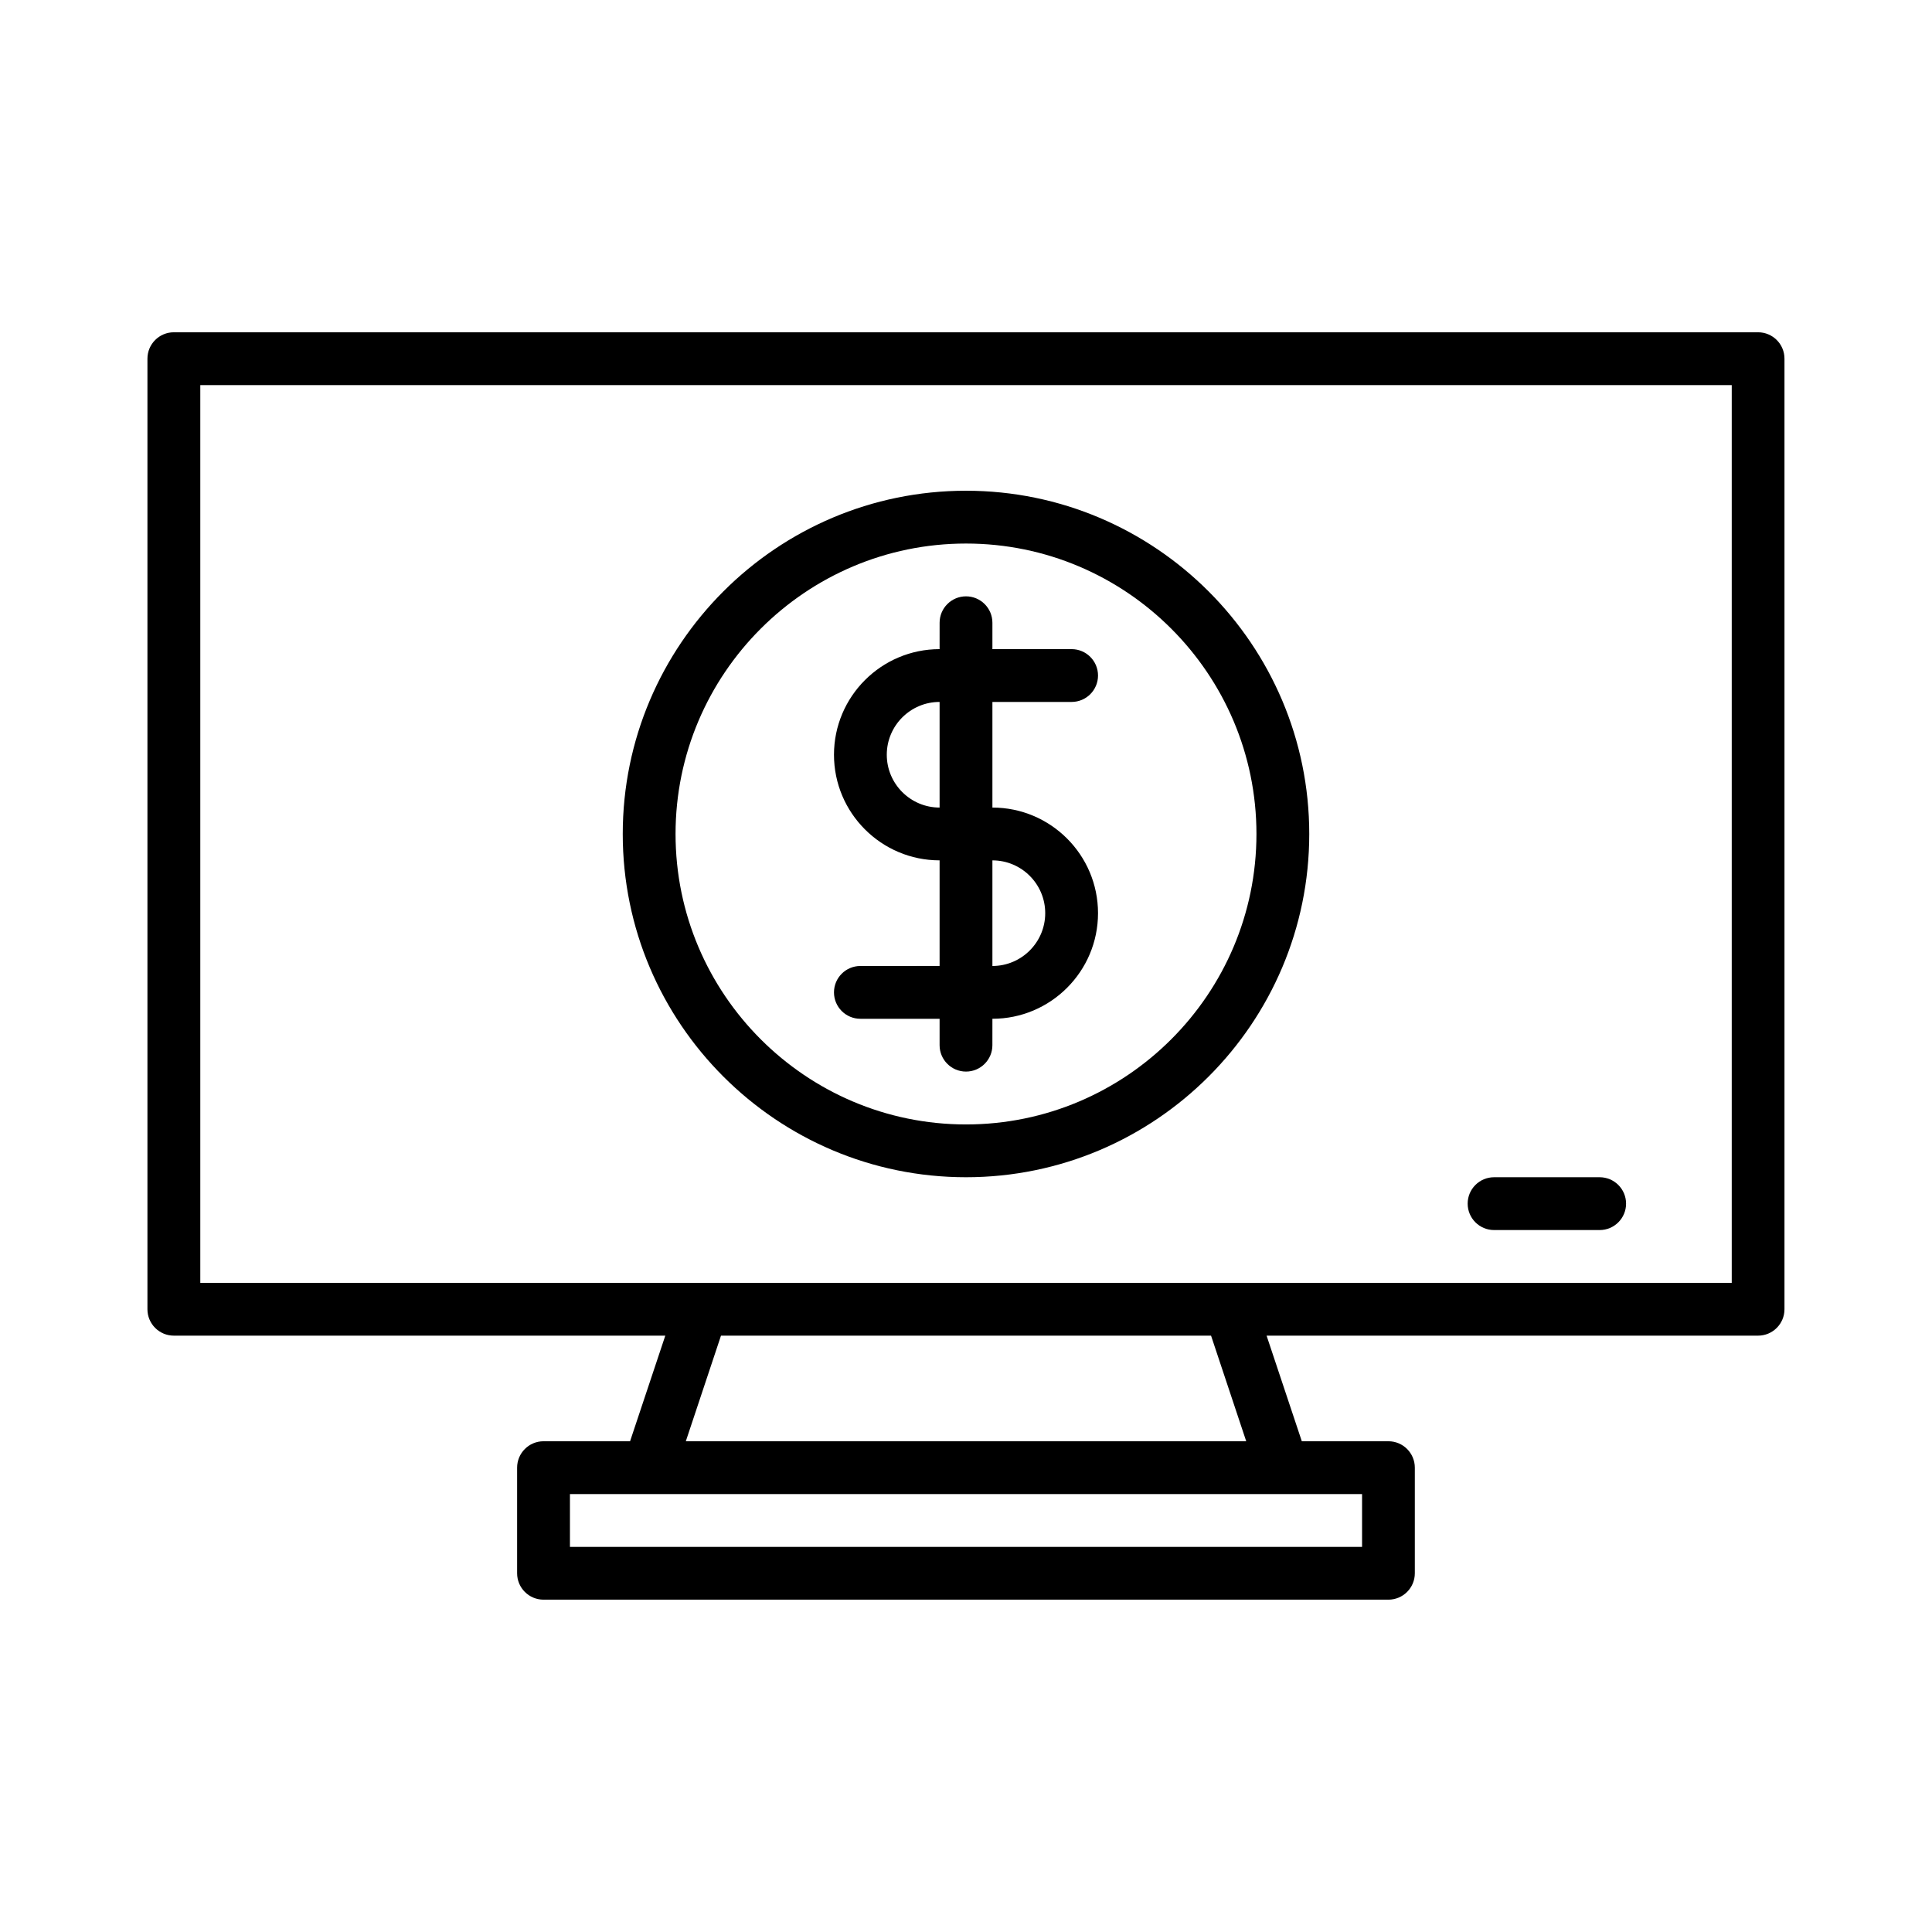
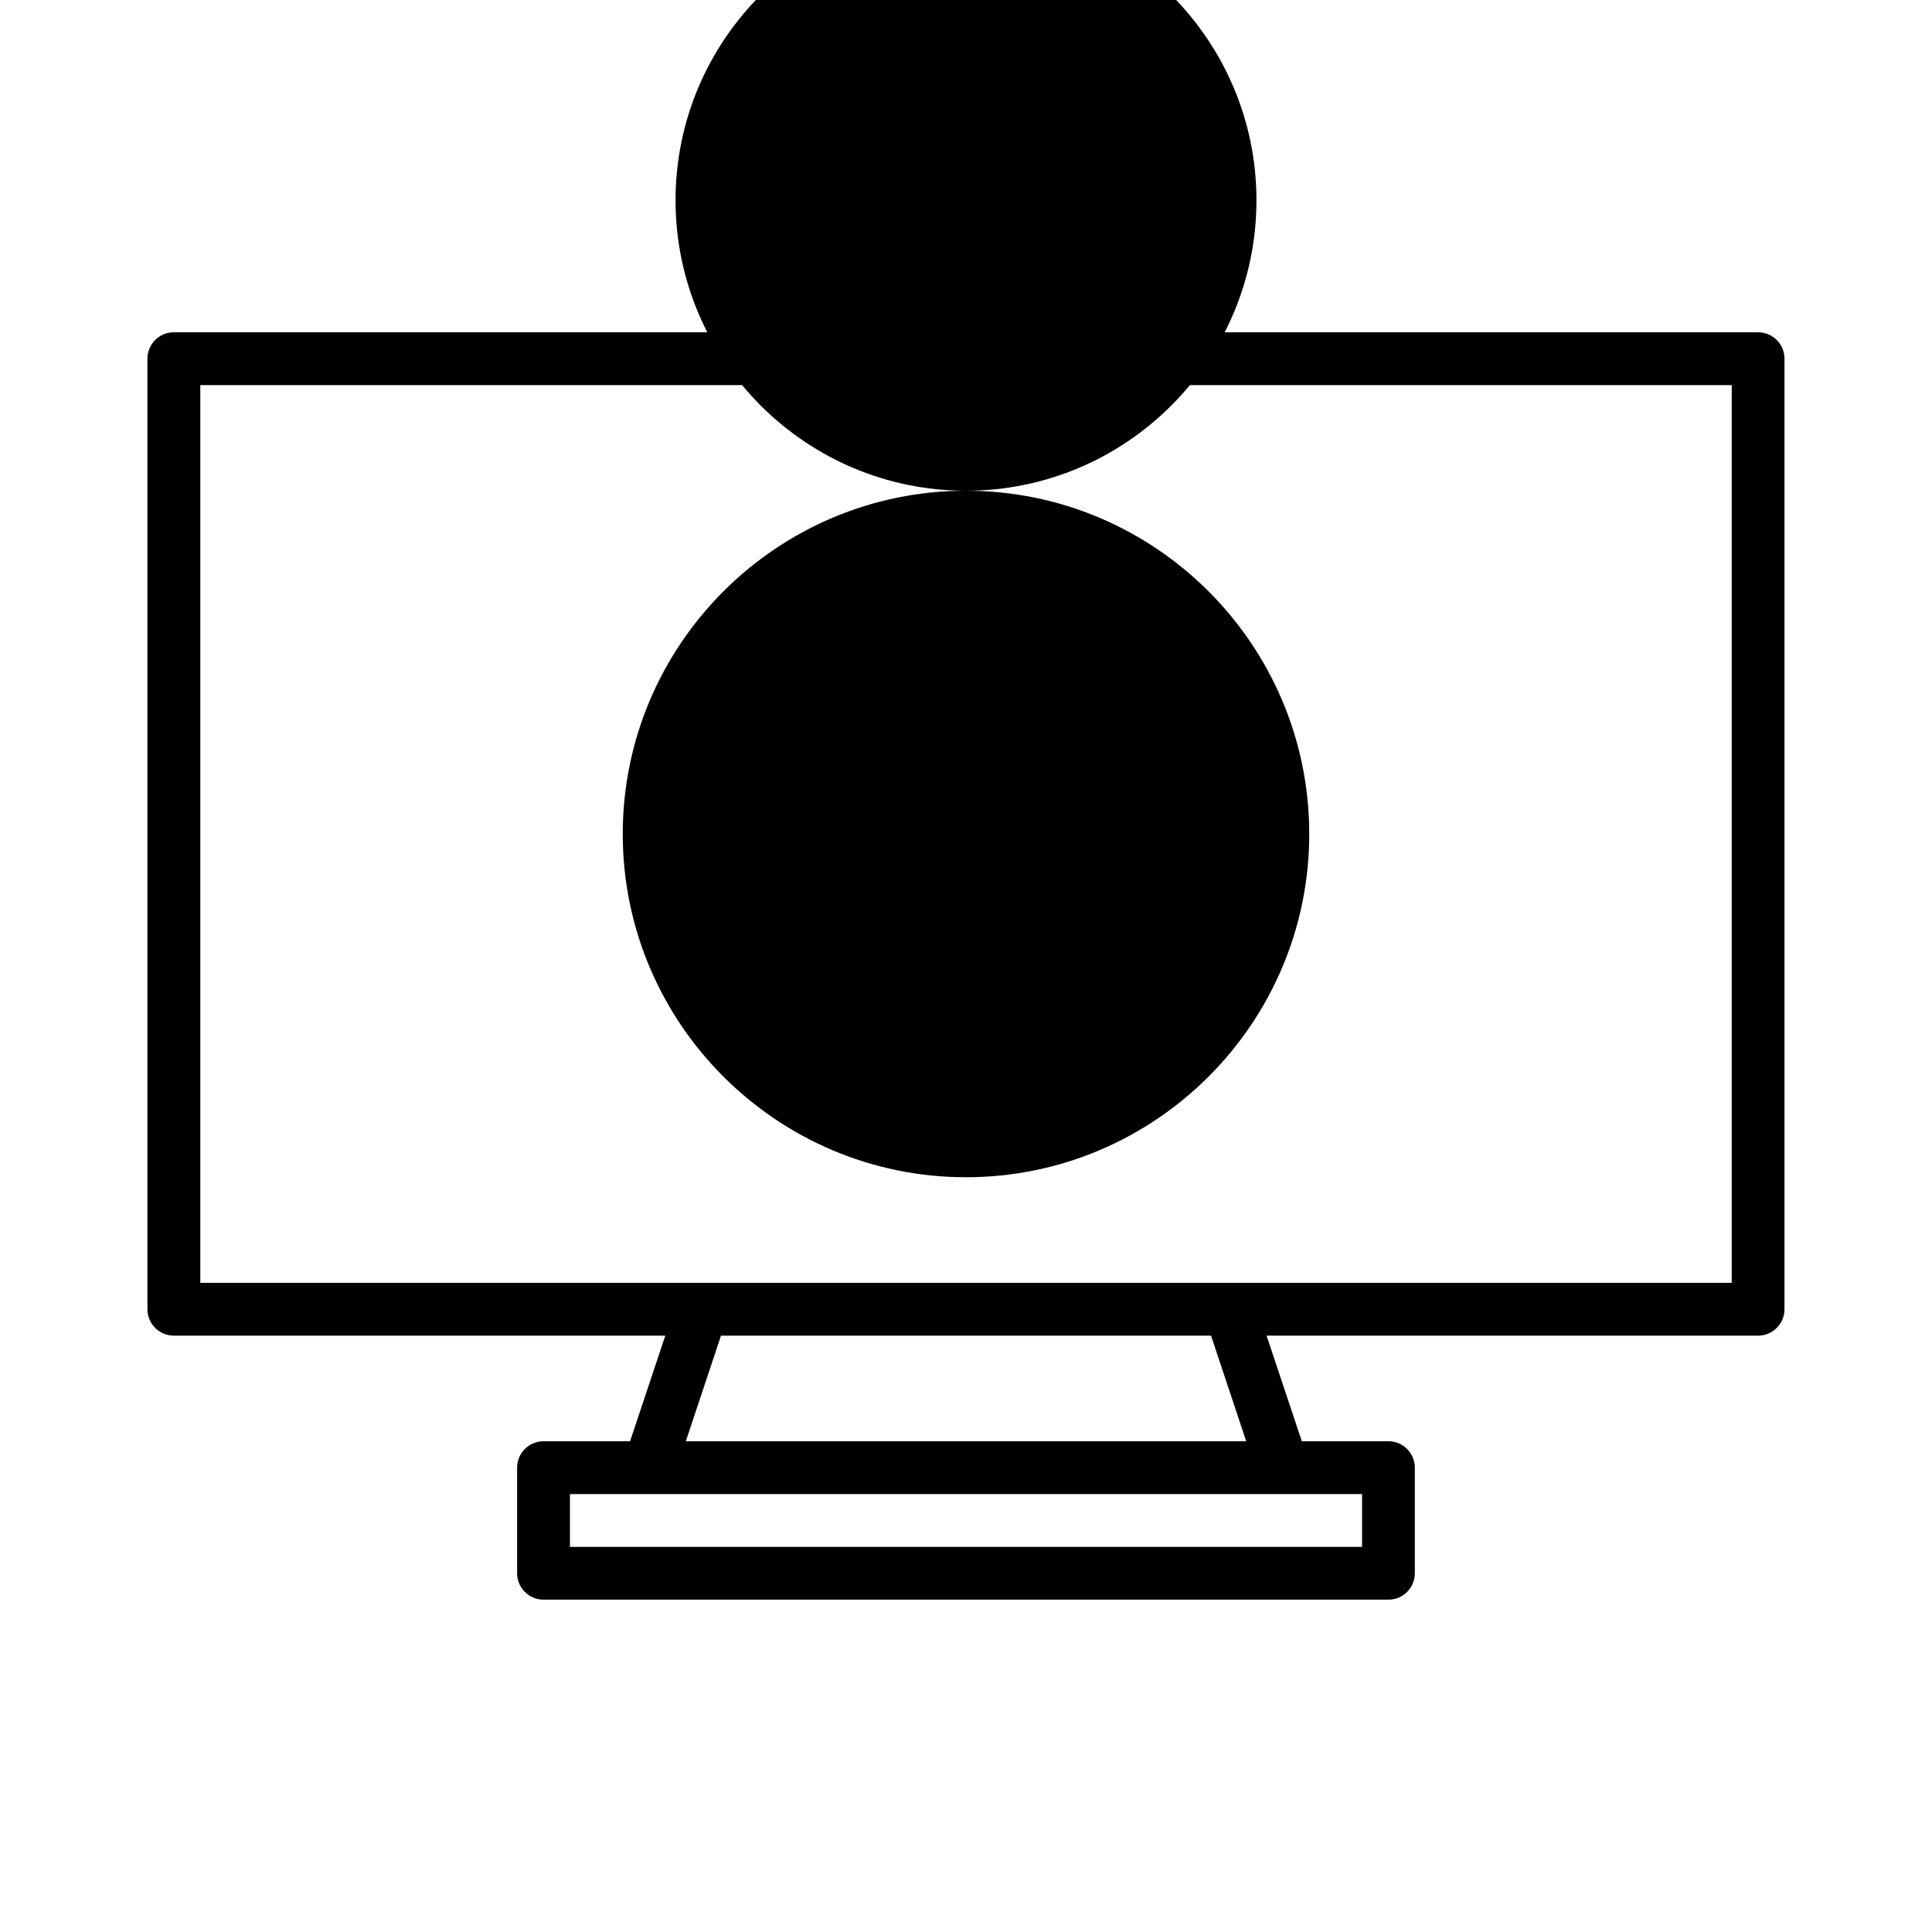
<svg xmlns="http://www.w3.org/2000/svg" fill="#000000" width="800px" height="800px" version="1.1" viewBox="144 144 512 512">
  <g>
-     <path d="m400 274.05c-50.156 0-90.965 40.809-90.965 90.965-0.004 50.156 40.805 90.965 90.965 90.965 50.156 0 90.965-40.809 90.965-90.965s-40.809-90.965-90.965-90.965zm0 167.94c-42.445 0-76.973-34.539-76.973-76.973 0-42.434 34.523-76.973 76.973-76.973 42.445 0 76.973 34.539 76.973 76.973-0.004 42.434-34.527 76.973-76.973 76.973z" />
+     <path d="m400 274.05c-50.156 0-90.965 40.809-90.965 90.965-0.004 50.156 40.805 90.965 90.965 90.965 50.156 0 90.965-40.809 90.965-90.965s-40.809-90.965-90.965-90.965zc-42.445 0-76.973-34.539-76.973-76.973 0-42.434 34.523-76.973 76.973-76.973 42.445 0 76.973 34.539 76.973 76.973-0.004 42.434-34.527 76.973-76.973 76.973z" />
    <path d="m427.99 330.02c3.863 0 6.996-3.137 6.996-6.996 0-3.863-3.133-6.996-6.996-6.996h-20.992v-6.996c0-3.863-3.137-6.996-6.996-6.996-3.863 0-6.996 3.137-6.996 6.996l-0.004 6.996c-15.438 0-27.988 12.555-27.988 27.988 0 15.438 12.555 27.988 27.988 27.988v27.988l-20.992 0.004c-3.863 0-6.996 3.137-6.996 6.996 0 3.863 3.137 6.996 6.996 6.996h20.992v6.996c0 3.863 3.137 6.996 6.996 6.996 3.863 0 6.996-3.137 6.996-6.996l0.004-6.996c15.438 0 27.988-12.555 27.988-27.988 0-15.438-12.555-27.988-27.988-27.988v-27.988zm-34.988 27.992c-7.711 0-13.996-6.269-13.996-13.996 0-7.727 6.285-13.996 13.996-13.996zm27.992 27.988c0 7.727-6.285 13.996-13.996 13.996v-27.988c7.711-0.004 13.996 6.266 13.996 13.992z" />
    <path d="m190.08 497.96h130.23l-9.336 27.988h-22.938c-3.863 0-6.996 3.137-6.996 6.996v27.988c0 3.863 3.137 6.996 6.996 6.996h223.91c3.863 0 6.996-3.137 6.996-6.996v-27.988c0-3.863-3.137-6.996-6.996-6.996h-22.953l-9.336-27.988h130.25c3.863 0 6.996-3.137 6.996-6.996v-251.91c0.004-3.863-3.133-6.996-6.996-6.996h-419.84c-3.863 0-6.996 3.133-6.996 6.996v251.91c0 3.863 3.133 6.996 6.996 6.996zm293.89 41.984h20.992v13.996h-209.92v-13.996zm-158.22-13.996 9.32-27.988h129.87l9.32 27.988zm-128.67-279.89h405.85v237.91h-405.85z" />
-     <path d="m567.93 455.98h-27.988c-3.863 0-6.996 3.137-6.996 6.996 0 3.863 3.133 7 6.996 7h27.988c3.863 0 6.996-3.137 6.996-6.996 0.004-3.863-3.133-7-6.996-7z" />
  </g>
</svg>